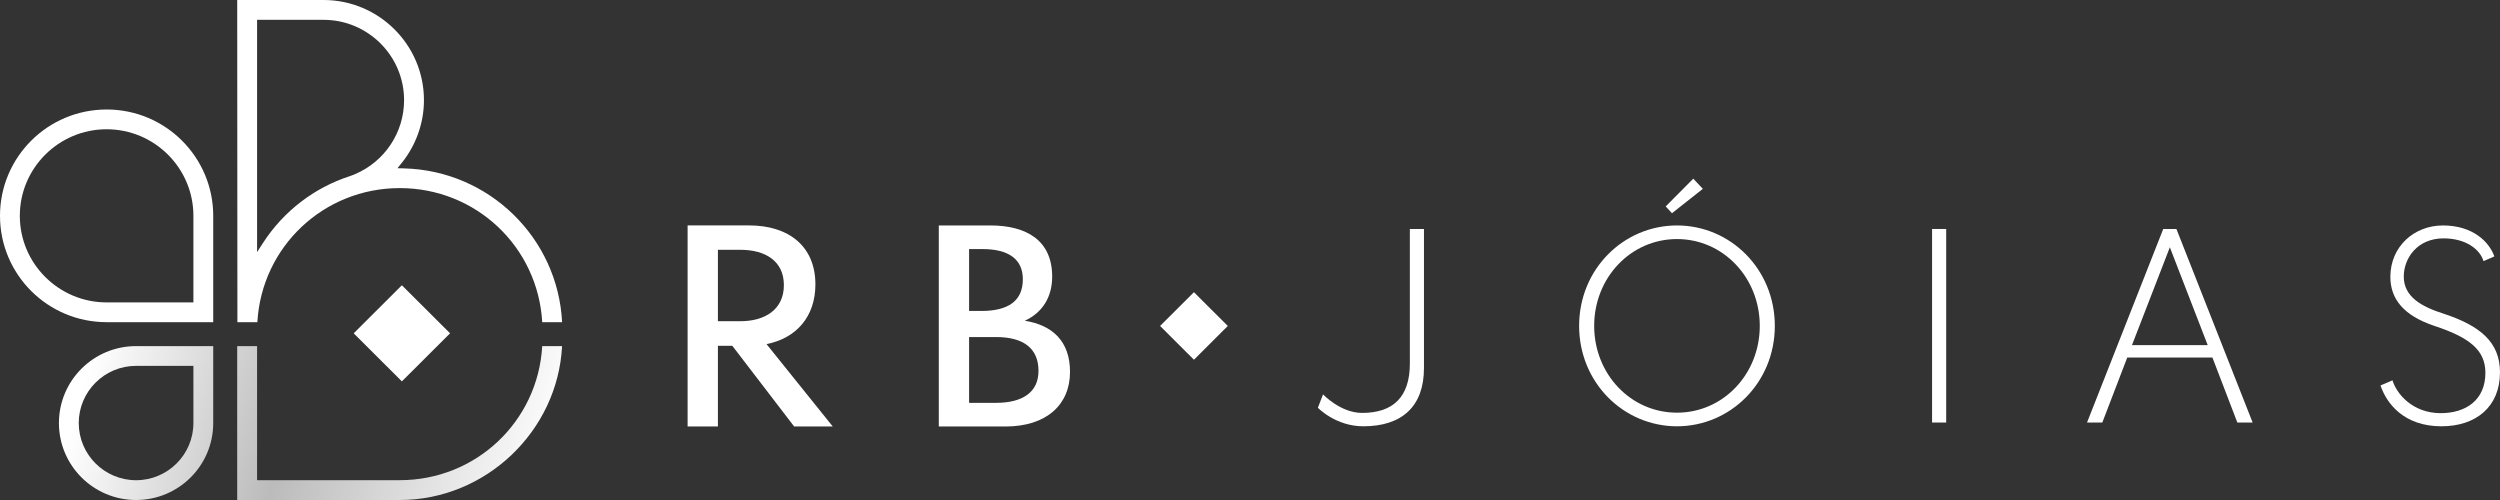
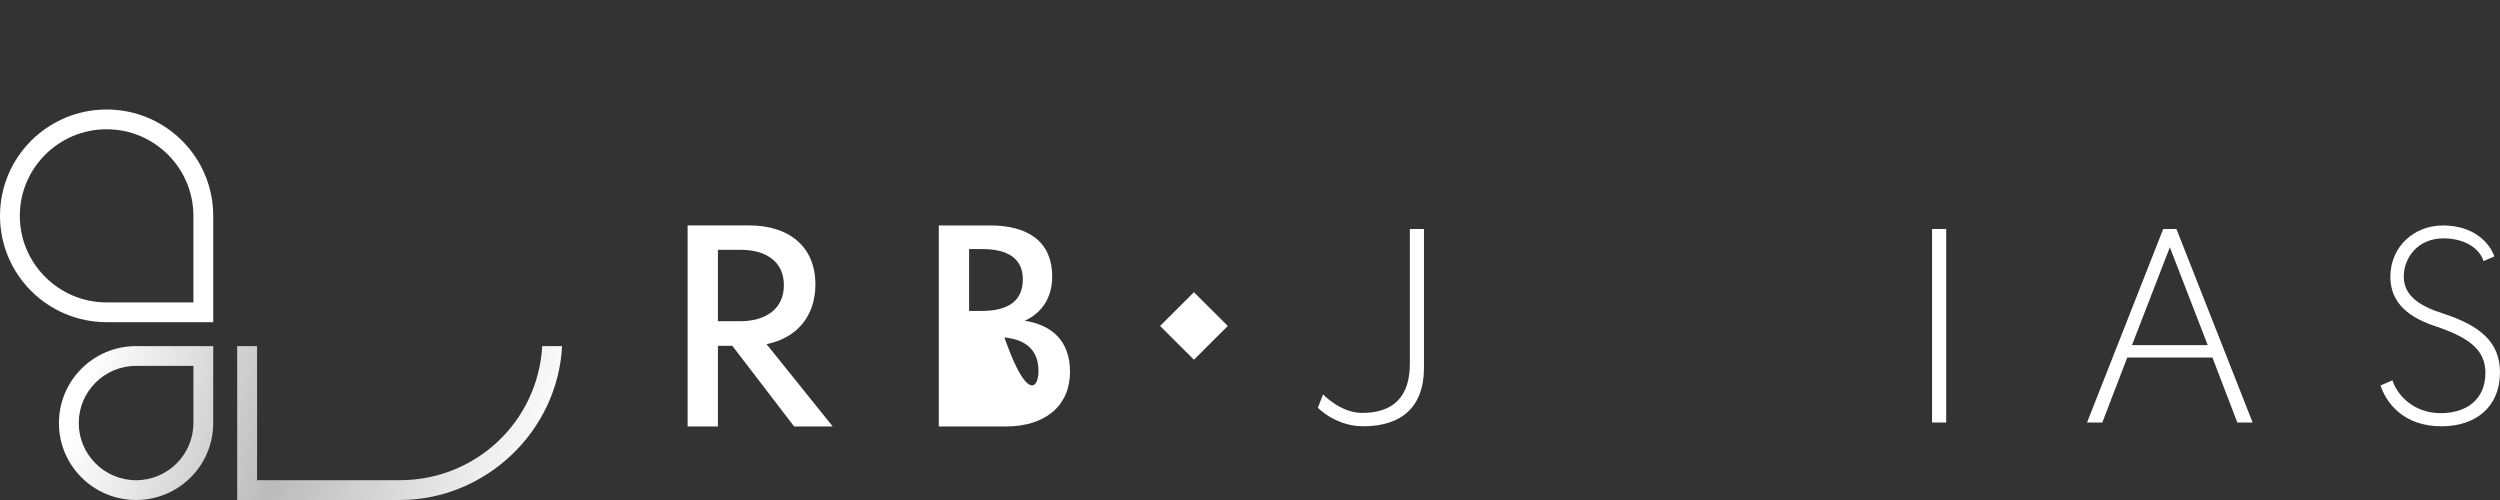
<svg xmlns="http://www.w3.org/2000/svg" width="345" height="69" viewBox="0 0 345 69" fill="none">
  <rect x="0" y="0" width="345" height="69" fill="#333333" stroke="none" />
  <path d="M196.507 31.598V50.798C196.507 56.043 193.52 58.828 188.132 58.828C184.302 58.828 181.868 56.269 181.868 56.269L182.58 54.424C182.58 54.424 184.983 56.982 187.97 56.982C192.223 56.982 194.56 54.812 194.56 50.183V31.598H196.509H196.507Z" fill="white" />
-   <path d="M231.423 31.112C238.79 31.112 244.926 37.134 244.926 44.97C244.926 52.806 238.79 58.828 231.423 58.828C224.057 58.828 217.919 52.806 217.919 44.97C217.919 37.134 224.055 31.112 231.423 31.112ZM231.423 56.95C237.819 56.95 242.849 51.609 242.849 44.97C242.849 38.331 237.817 32.99 231.423 32.99C225.03 32.99 219.996 38.331 219.996 44.97C219.996 51.609 225.028 56.95 231.423 56.95ZM234.992 26.059L230.732 29.424L229.864 28.487L233.673 24.656L234.992 26.059Z" fill="white" />
  <path d="M268.575 31.598V58.309H266.626V31.598H268.575Z" fill="white" />
  <path d="M300.346 31.598L310.864 58.309H308.754L305.314 49.34H293.561L290.119 58.309H288.009L298.527 31.598H300.346ZM304.664 47.627L299.439 34.125L294.212 47.627H304.664Z" fill="white" />
  <path d="M337.112 31.112C341.267 31.112 343.507 33.378 344.221 35.386L342.728 36.035C342.208 34.351 340.227 32.894 337.208 32.894C333.605 32.894 331.72 35.614 331.72 38.171C331.72 40.956 334.157 42.315 337.208 43.286C342.24 44.938 344.998 47.204 344.998 51.38C344.998 56.139 341.688 58.828 336.915 58.828C331.656 58.828 329.318 55.591 328.509 53.194L330.163 52.483C330.715 54.329 332.923 57.016 336.819 57.016C340.259 57.016 342.985 55.236 342.985 51.448C342.985 48.275 340.747 46.559 335.941 44.972C331.688 43.546 329.87 41.248 329.87 38.205C329.87 34.029 333.147 31.114 337.11 31.114L337.112 31.112Z" fill="white" />
  <path d="M109.592 58.854L101.061 47.723H99.072V58.854H94.89V31.108H103.388C108.817 31.108 112.526 33.966 112.526 39.246C112.526 43.686 109.896 46.678 105.781 47.487L114.919 58.854H109.592ZM99.072 44.327H102.174C105.614 44.327 108.176 42.679 108.176 39.349C108.176 36.02 105.614 34.472 102.174 34.472H99.072V44.327Z" fill="white" />
-   <path d="M136.635 31.11C141.694 31.11 145.2 33.195 145.2 38.173C145.2 40.929 143.919 43.117 141.423 44.261C145.2 44.866 147.662 47.053 147.662 51.324C147.662 55.864 144.391 58.856 138.76 58.856H129.554V31.11H136.635ZM133.735 42.913H135.556C139.13 42.879 141.153 41.535 141.153 38.541C141.153 35.748 139.164 34.37 135.556 34.37H133.735V42.913ZM133.735 55.593H137.444C141.187 55.593 143.312 54.079 143.312 51.186C143.312 48.024 141.187 46.512 137.444 46.512H133.735V55.593Z" fill="white" />
+   <path d="M136.635 31.11C141.694 31.11 145.2 33.195 145.2 38.173C145.2 40.929 143.919 43.117 141.423 44.261C145.2 44.866 147.662 47.053 147.662 51.324C147.662 55.864 144.391 58.856 138.76 58.856H129.554V31.11H136.635ZM133.735 42.913H135.556C139.13 42.879 141.153 41.535 141.153 38.541C141.153 35.748 139.164 34.37 135.556 34.37H133.735V42.913ZH137.444C141.187 55.593 143.312 54.079 143.312 51.186C143.312 48.024 141.187 46.512 137.444 46.512H133.735V55.593Z" fill="white" />
  <path d="M169.435 44.982L164.764 40.323L160.092 44.982L164.764 49.642L169.435 44.982Z" fill="white" />
  <path d="M14.713 17.838C21.318 17.838 26.69 23.197 26.69 29.785V41.731H14.713C8.108 41.731 2.735 36.372 2.735 29.785C2.735 23.197 8.108 17.838 14.713 17.838ZM14.713 15.112C6.586 15.112 0 21.681 0 29.785C0 37.888 6.586 44.459 14.713 44.459H29.425V29.785C29.425 21.681 22.839 15.11 14.713 15.11V15.112Z" fill="white" />
  <path d="M26.69 50.489V58.379C26.69 62.731 23.142 66.27 18.779 66.27C14.416 66.27 10.868 62.731 10.868 58.379C10.868 54.028 14.416 50.489 18.779 50.489H26.69ZM29.425 47.762H18.779C12.9 47.762 8.132 52.517 8.132 58.381C8.132 64.245 12.898 69 18.779 69C24.66 69 29.425 64.245 29.425 58.381V47.762Z" fill="url(#paint0_linear_6321_885)" />
  <path d="M77.571 47.762H74.826C74.231 58.174 65.68 66.264 55.17 66.264H35.476V47.762H32.733V69H55.168C67.017 69 76.966 59.516 77.567 47.762H77.571Z" fill="url(#paint1_linear_6321_885)" />
-   <path d="M55.17 25.957C65.679 25.957 74.231 34.049 74.826 44.459H77.571C76.983 32.83 67.497 23.549 55.773 23.238L54.849 23.214L55.429 22.497C57.412 20.042 58.505 16.962 58.505 13.824C58.507 6.201 52.289 0 44.648 0H32.735L32.762 44.459H35.516C36.111 34.049 44.662 25.957 55.17 25.957ZM36.319 33.491L35.478 34.788V2.736H44.648C50.777 2.736 55.764 7.71 55.764 13.822C55.764 18.296 53.072 22.307 48.989 24.032C48.943 24.051 48.803 24.113 48.645 24.175C48.459 24.245 48.255 24.315 48.255 24.315C43.365 25.901 39.125 29.159 36.318 33.491H36.319Z" fill="white" />
-   <path d="M62.108 45.997L55.459 39.366L48.81 45.997L55.459 52.629L62.108 45.997Z" fill="white" />
  <defs>
    <linearGradient id="paint0_linear_6321_885" x1="5.631" y1="53.119" x2="73.31" y2="73.358" gradientUnits="userSpaceOnUse">
      <stop offset="0.08" stop-color="white" />
      <stop offset="0.49" stop-color="#BBBBBB" />
      <stop offset="1" stop-color="white" />
    </linearGradient>
    <linearGradient id="paint1_linear_6321_885" x1="8.233" y1="44.421" x2="75.909" y2="64.66" gradientUnits="userSpaceOnUse">
      <stop offset="0.08" stop-color="white" />
      <stop offset="0.49" stop-color="#BBBBBB" />
      <stop offset="1" stop-color="white" />
    </linearGradient>
  </defs>
</svg>